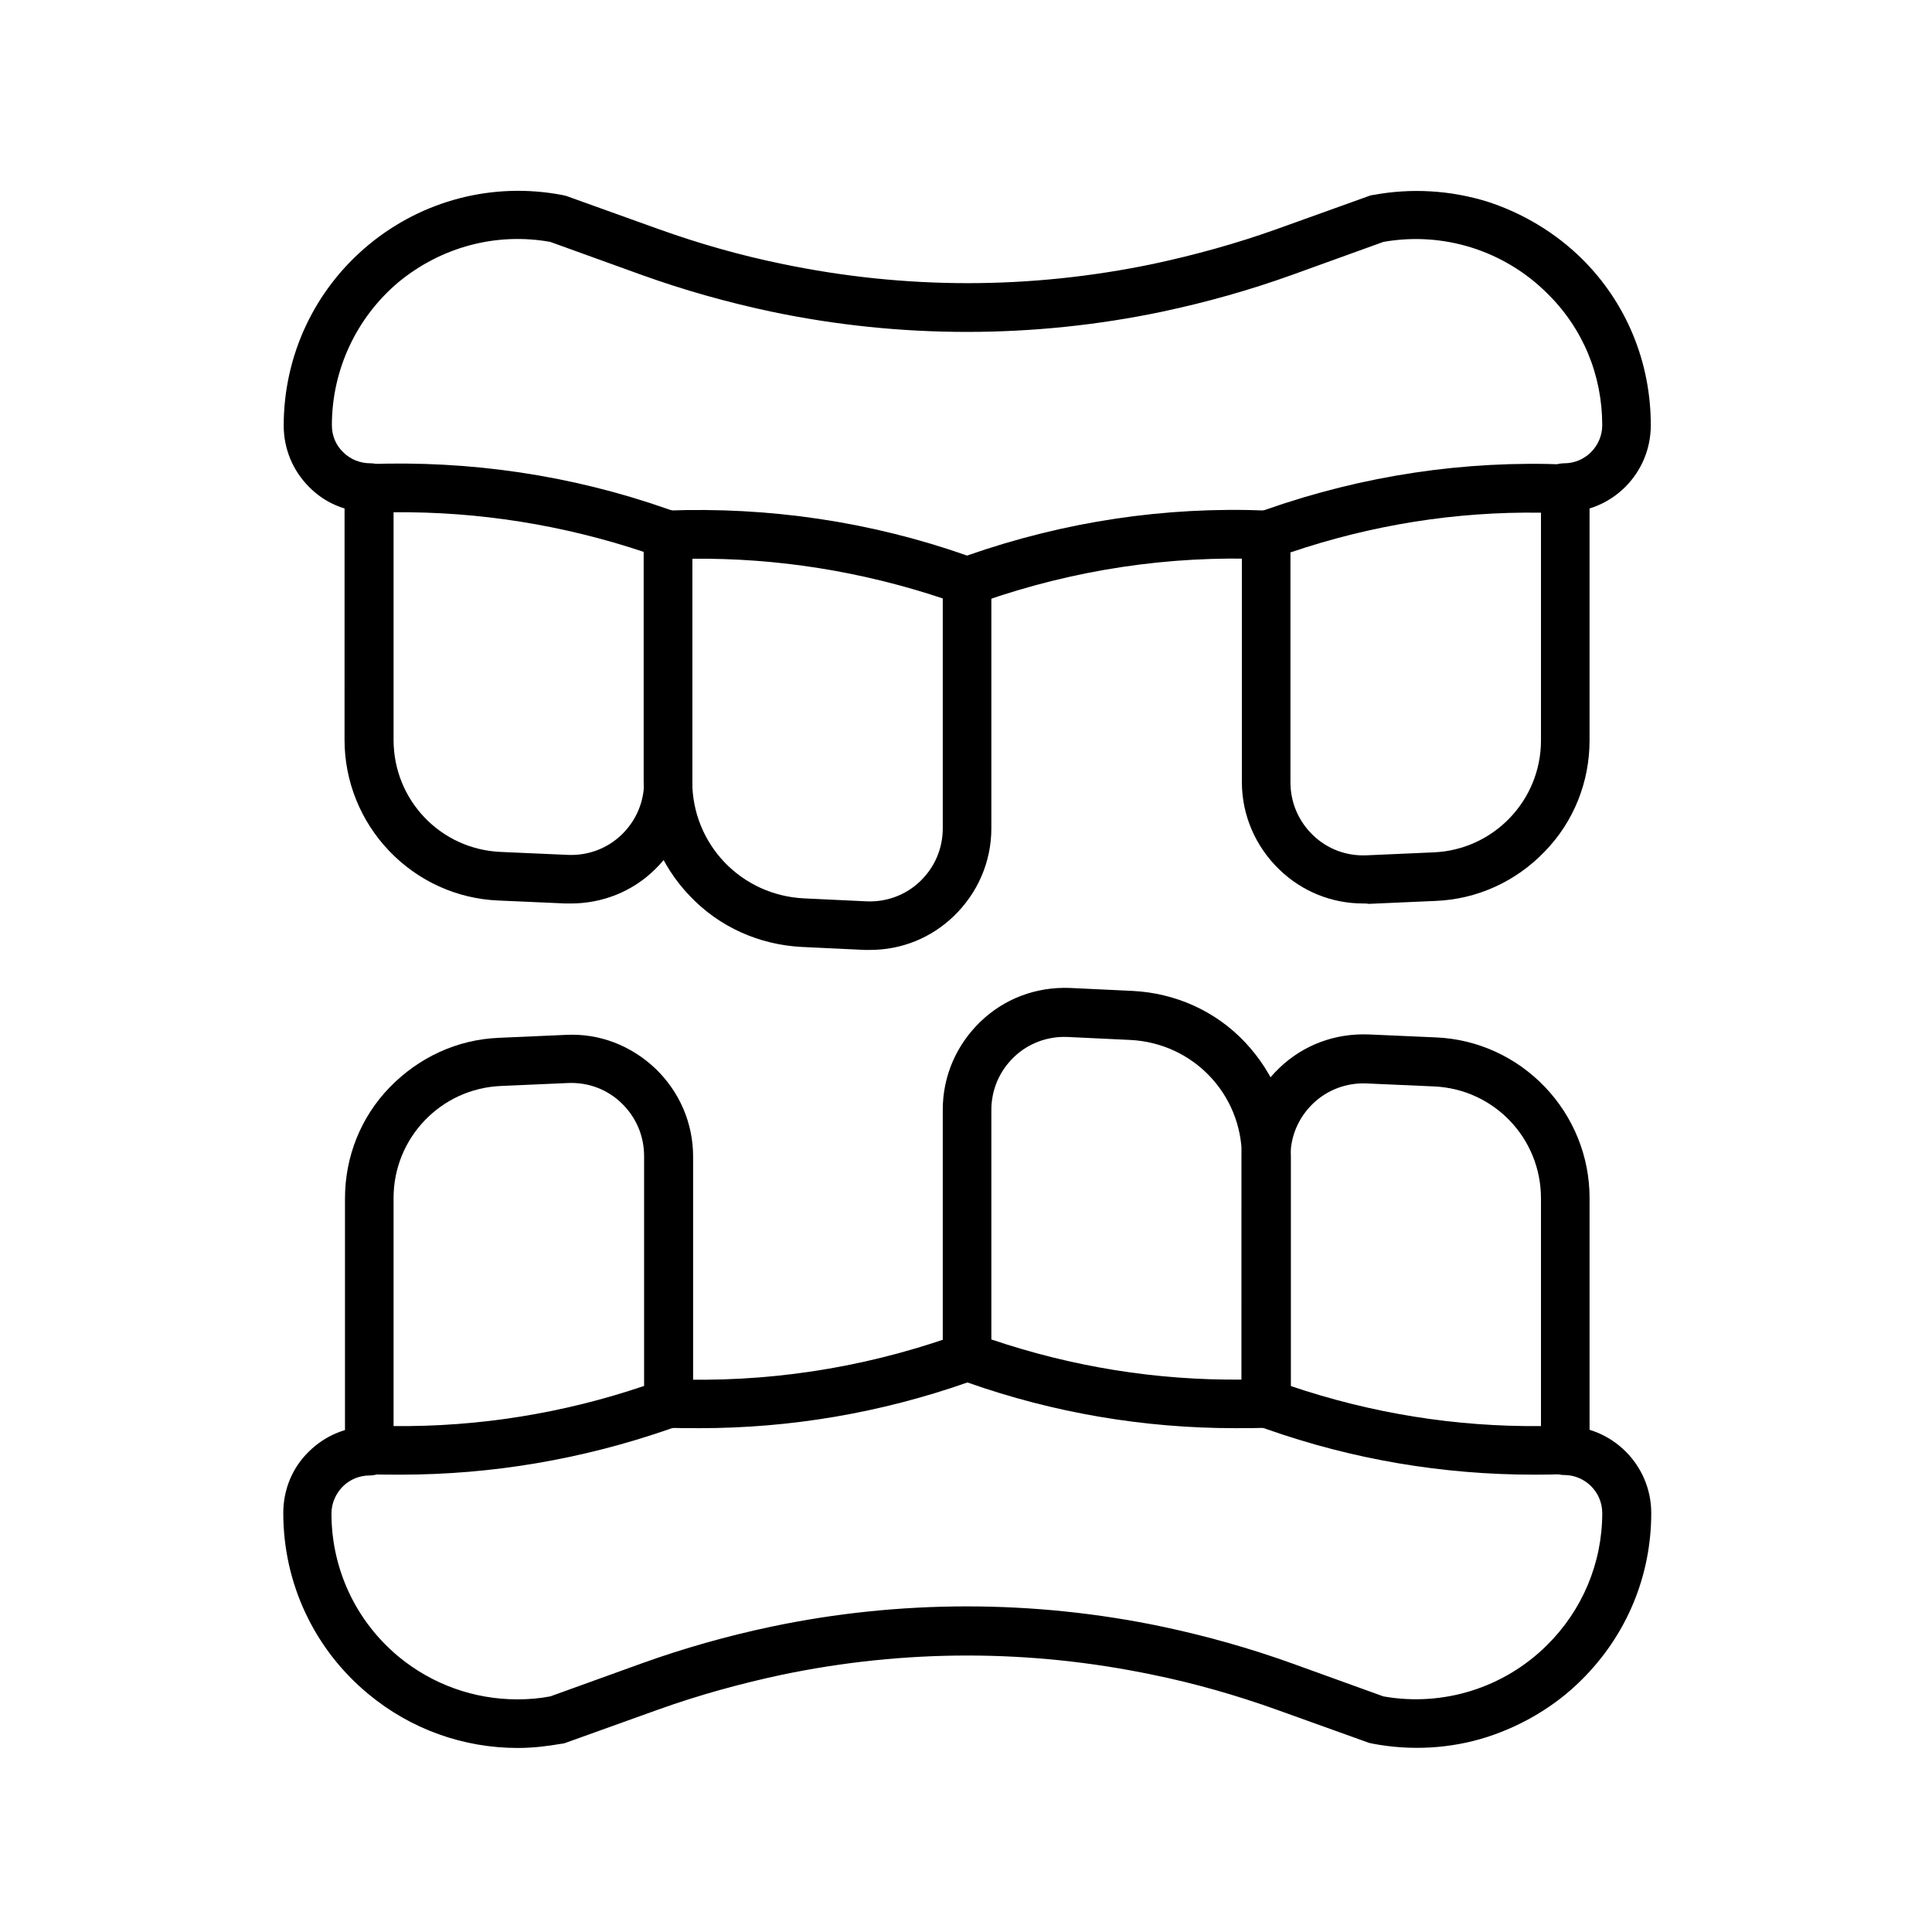
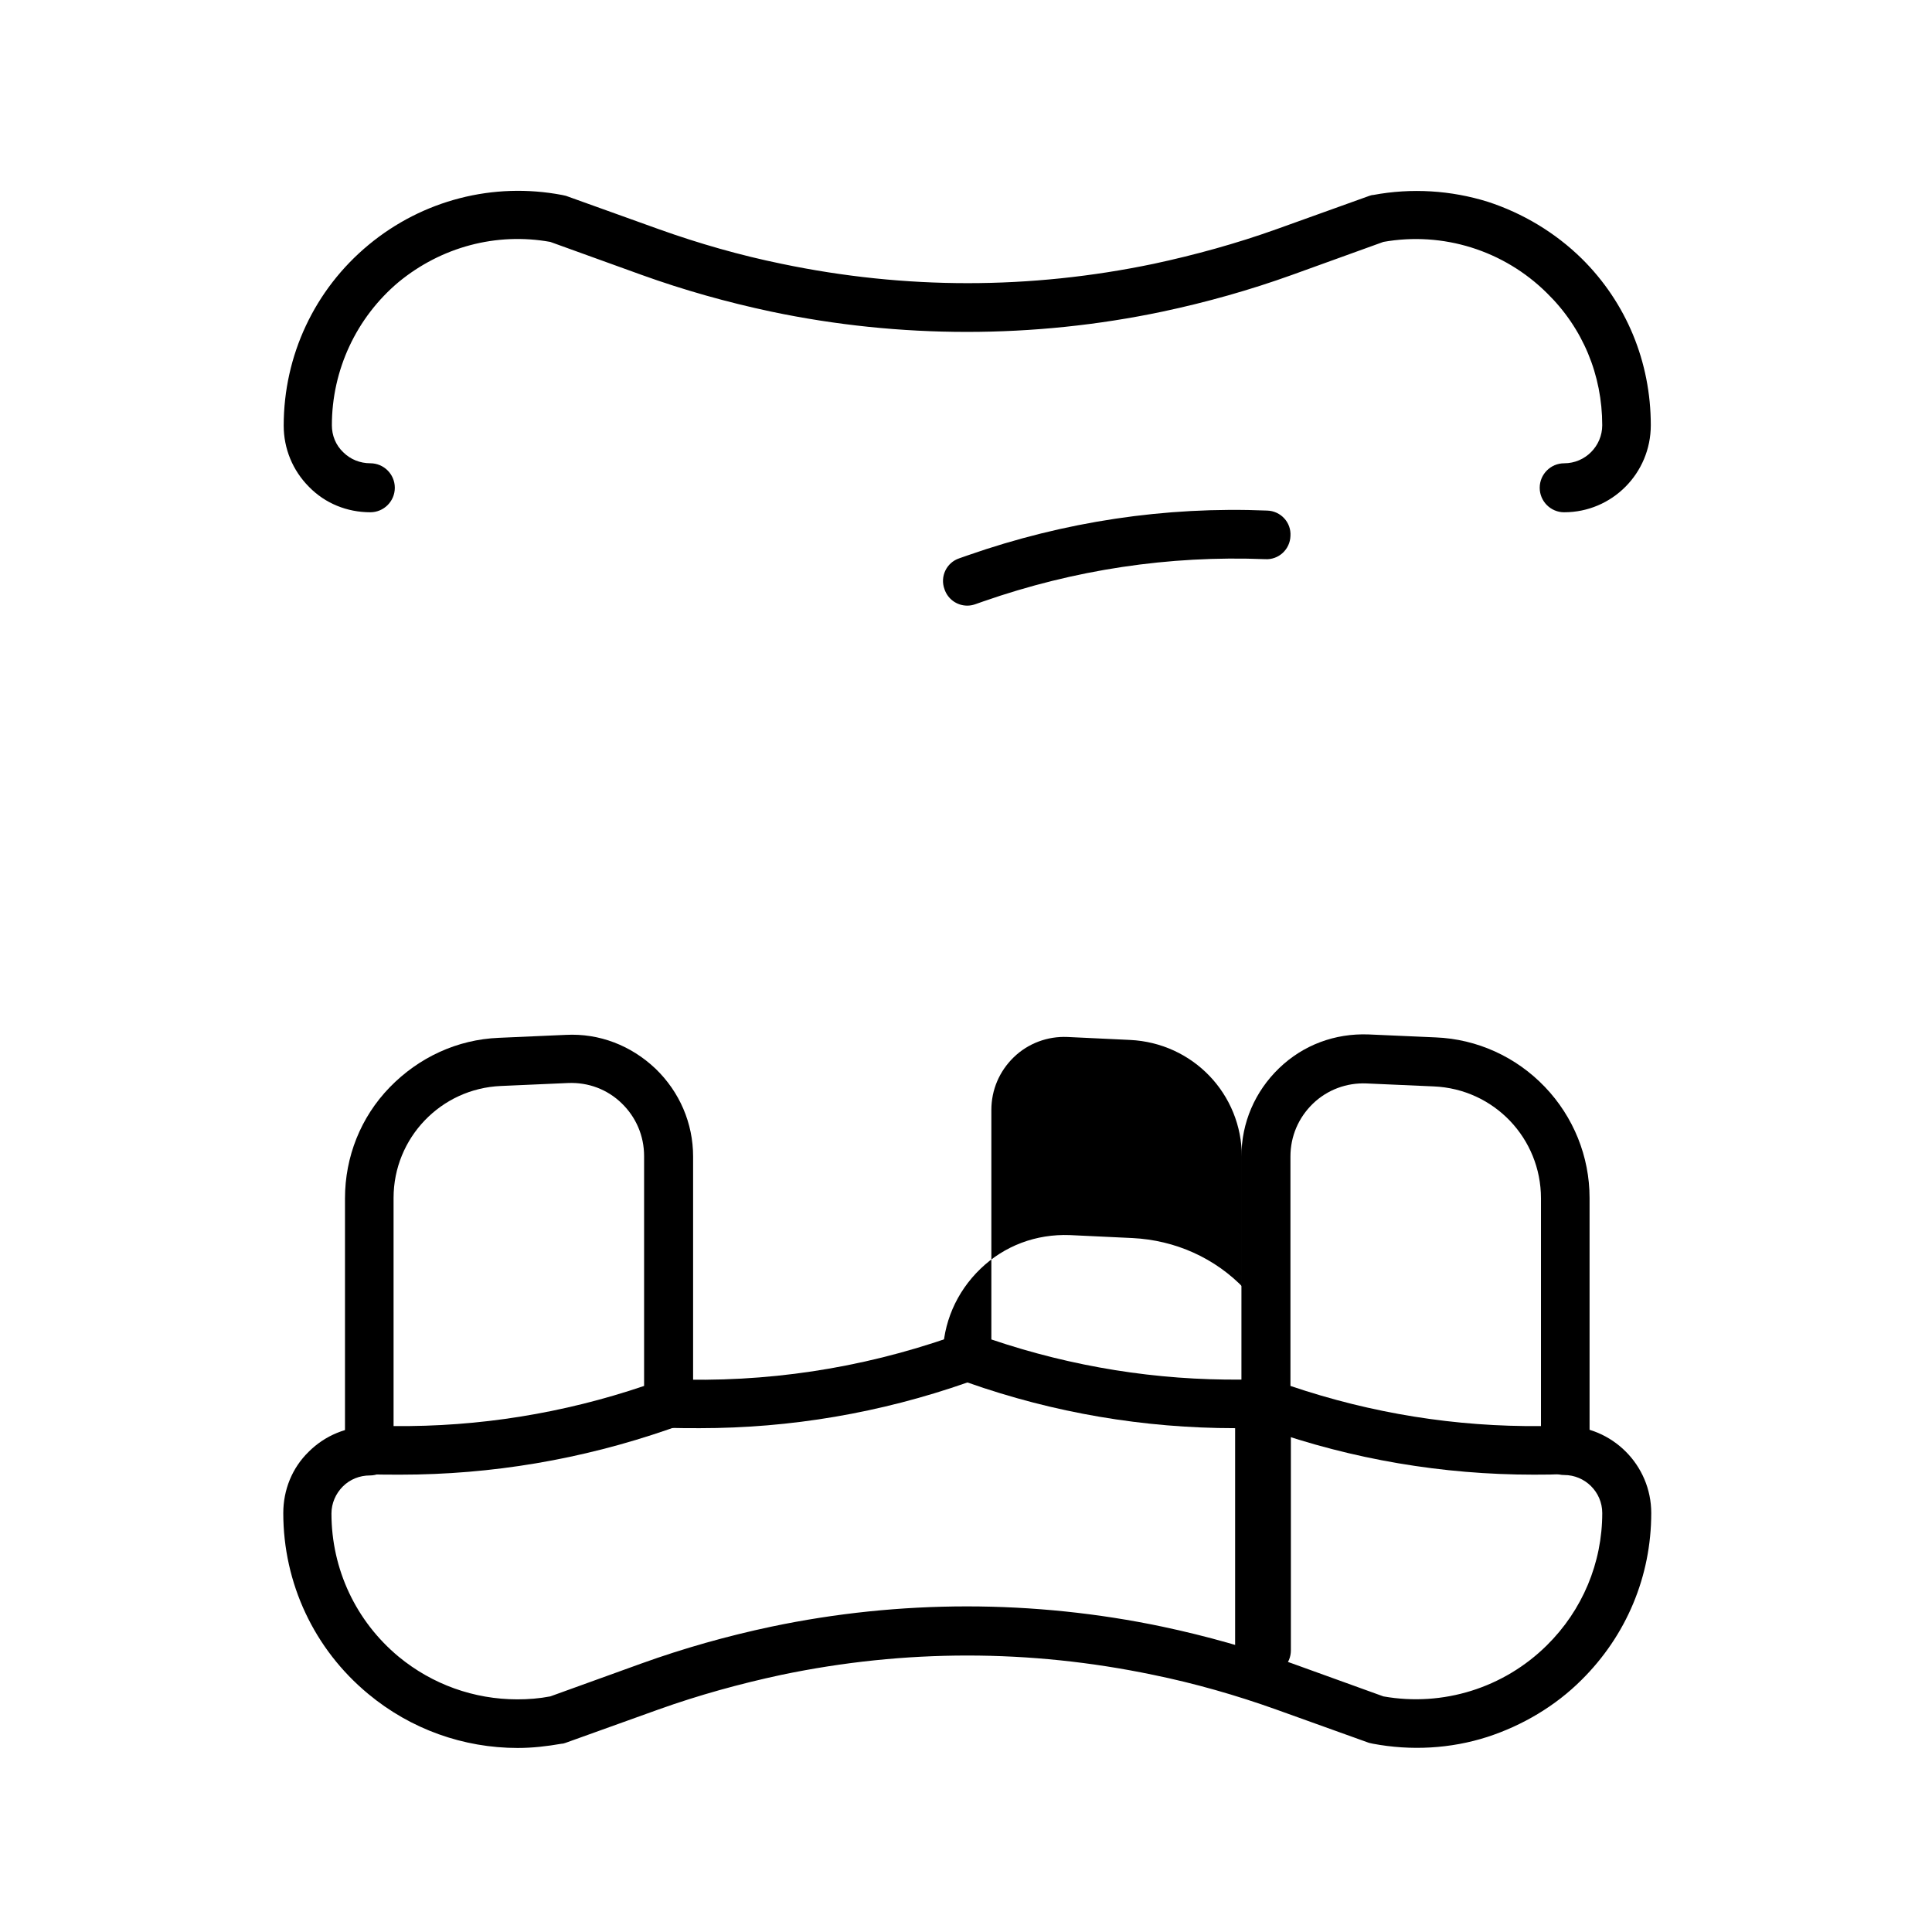
<svg xmlns="http://www.w3.org/2000/svg" fill="#000000" width="800px" height="800px" version="1.1" viewBox="144 144 512 512">
  <g fill-rule="evenodd">
-     <path d="m374.59 395.74h-1.457l-16.57-0.785c-11.309-0.559-21.945-5.262-29.781-13.547-7.836-8.172-12.203-19.031-12.203-30.34v-65.27c0-3.469 2.688-6.269 6.156-6.492 27.094-1.008 53.852 2.91 79.379 11.867l2.238 0.785c2.574 0.895 4.367 3.359 4.367 6.047v65.496c0 8.844-3.582 17.129-9.965 23.289-6.043 5.816-13.883 8.949-22.164 8.949zm-47.137-103.67v59c0 16.684 12.988 30.23 29.668 31.012l16.57 0.785c5.262 0.223 10.41-1.68 14.219-5.375 3.805-3.695 5.934-8.621 5.934-13.996v-60.902c-21.496-7.164-43.773-10.746-66.391-10.523z" />
-     <path d="m295.32 383.43h-1.457l-17.801-0.785c-10.973-0.449-21.273-5.148-28.887-13.098s-11.867-18.473-11.867-29.445l0.004-66.613c0-3.469 2.688-6.269 6.156-6.492 27.094-1.008 53.852 2.91 79.379 11.867l2.238 0.785c2.574 0.895 4.367 3.359 4.367 6.047v65.496c0 8.844-3.582 17.129-9.965 23.289-5.934 5.812-13.883 8.949-22.168 8.949zm-47.02-103.67v60.344c0 15.898 12.426 28.996 28.438 29.668l17.801 0.785c5.262 0.223 10.41-1.68 14.219-5.375 3.805-3.695 5.934-8.621 5.934-13.996v-60.902c-21.496-7.168-43.777-10.75-66.391-10.523z" />
    <path d="m400.34 304.5c-2.688 0-5.148-1.68-6.047-4.367-1.23-3.359 0.559-7.055 3.918-8.172l2.238-0.785c25.637-8.957 52.285-12.988 79.379-11.867 3.582 0.113 6.383 3.137 6.156 6.719-0.113 3.582-3.137 6.383-6.719 6.156-25.527-1.008-50.605 2.801-74.676 11.195l-2.238 0.785c-0.668 0.223-1.34 0.336-2.012 0.336z" />
-     <path d="m505.24 383.43c-8.285 0-16.121-3.137-22.168-8.957-6.383-6.156-9.965-14.441-9.965-23.289v-65.383c0-2.688 1.68-5.148 4.367-6.047l2.238-0.785c25.637-8.957 52.285-12.988 79.379-11.867 3.469 0.113 6.156 3.023 6.156 6.492v66.613c0 10.973-4.141 21.496-11.867 29.445-7.613 7.949-17.914 12.652-28.887 13.098l-17.801 0.785c-0.445-0.105-1.004-0.105-1.453-0.105zm-19.258-93.039v60.906c0 5.375 2.129 10.301 5.934 13.996 3.805 3.695 8.844 5.598 14.219 5.375l17.801-0.785c15.898-0.672 28.438-13.77 28.438-29.668v-60.344c-22.613-0.34-44.895 3.242-66.391 10.52z" />
    <path d="m558.53 279.76c-3.582 0-6.492-2.91-6.492-6.492s2.91-6.492 6.492-6.492c5.598 0 10.078-4.59 10.078-10.078 0-13.324-5.148-25.75-14.668-35.043-11.418-11.309-27.543-16.348-43.328-13.547l-24.184 8.734c-11.195 4.031-22.727 7.277-34.371 9.742-17.016 3.582-34.484 5.375-51.836 5.375-17.352 0-34.82-1.793-51.836-5.375-11.645-2.465-23.176-5.711-34.371-9.742l-24.184-8.734c-14.332-2.574-28.887 1.344-40.191 10.637-11.195 9.406-17.688 23.289-17.688 37.953 0 2.688 1.008 5.262 3.023 7.164 1.902 1.902 4.477 2.91 7.164 2.91 3.582 0 6.492 2.91 6.492 6.492s-2.91 6.492-6.492 6.492c-6.156 0-11.98-2.352-16.234-6.719-4.367-4.367-6.719-10.188-6.719-16.234 0-18.586 8.172-36.051 22.504-47.918 14.332-11.867 33.027-16.684 51.277-13.211 0.336 0.113 0.672 0.113 1.008 0.223l24.629 8.844c10.637 3.805 21.609 6.941 32.578 9.18 32.691 6.828 65.832 6.828 98.523 0 10.973-2.352 21.945-5.375 32.578-9.18l24.629-8.844c0.336-0.113 0.672-0.223 1.008-0.223 10.188-1.902 20.602-1.23 30.34 1.793 9.293 3.023 17.914 8.172 24.965 15.113 11.762 11.648 18.254 27.32 18.254 44.113 0 12.766-10.297 23.066-22.949 23.066z" />
    <path d="m329.35 522.48c-2.801 0-5.711 0-8.508-0.113-3.582-0.113-6.383-3.137-6.156-6.719 0.113-3.582 3.137-6.383 6.719-6.156 25.527 1.008 50.605-2.801 74.676-11.195l2.238-0.785c3.359-1.23 7.055 0.559 8.172 3.918 1.23 3.359-0.559 7.055-3.918 8.172l-2.238 0.785c-23.066 8.062-46.801 12.094-70.984 12.094z" />
    <path d="m250.09 534.8c-2.801 0-5.711 0-8.508-0.113-3.469-0.113-6.156-3.023-6.156-6.492v-66.617c0-10.973 4.141-21.496 11.867-29.445 7.727-7.949 17.914-12.652 28.887-13.098l17.801-0.785c8.844-0.449 17.242 2.801 23.734 8.957 6.383 6.156 9.965 14.441 9.965 23.289v65.496c0 2.688-1.68 5.148-4.367 6.047l-2.238 0.785c-22.953 7.945-46.801 11.977-70.984 11.977zm-1.789-12.875c22.617 0.223 44.895-3.359 66.391-10.637v-60.906c0-5.375-2.129-10.301-5.934-13.996-3.805-3.695-8.844-5.598-14.219-5.375l-17.801 0.785c-15.898 0.672-28.438 13.77-28.438 29.668z" />
-     <path d="m471.32 522.48c-24.184 0-48.031-4.031-70.871-12.09l-2.238-0.785c-2.574-0.895-4.367-3.359-4.367-6.047v-65.496c0-8.844 3.582-17.129 9.965-23.289 6.383-6.156 14.777-9.293 23.734-8.957l16.57 0.785c11.309 0.559 21.945 5.262 29.781 13.547 7.836 8.285 12.203 19.031 12.203 30.34v65.383c0 3.469-2.688 6.269-6.156 6.492-3.023 0.117-5.824 0.117-8.621 0.117zm8.172-6.606m-72.773-16.906c21.496 7.277 43.777 10.859 66.391 10.637v-59c0-16.684-12.988-30.23-29.668-31.012l-16.57-0.785c-5.262-0.223-10.41 1.68-14.219 5.375-3.805 3.695-5.934 8.621-5.934 13.996z" />
+     <path d="m471.32 522.48c-24.184 0-48.031-4.031-70.871-12.09l-2.238-0.785c-2.574-0.895-4.367-3.359-4.367-6.047c0-8.844 3.582-17.129 9.965-23.289 6.383-6.156 14.777-9.293 23.734-8.957l16.57 0.785c11.309 0.559 21.945 5.262 29.781 13.547 7.836 8.285 12.203 19.031 12.203 30.34v65.383c0 3.469-2.688 6.269-6.156 6.492-3.023 0.117-5.824 0.117-8.621 0.117zm8.172-6.606m-72.773-16.906c21.496 7.277 43.777 10.859 66.391 10.637v-59c0-16.684-12.988-30.23-29.668-31.012l-16.57-0.785c-5.262-0.223-10.41 1.68-14.219 5.375-3.805 3.695-5.934 8.621-5.934 13.996z" />
    <path d="m550.47 534.8c-24.184 0-48.031-4.031-70.871-12.09l-2.238-0.785c-2.574-0.895-4.367-3.359-4.367-6.047l0.004-65.496c0-8.844 3.582-17.129 9.965-23.289 6.383-6.156 14.777-9.293 23.734-8.957l17.801 0.785c10.973 0.449 21.273 5.148 28.887 13.098 7.613 7.949 11.867 18.473 11.867 29.445v66.613c0 3.469-2.688 6.269-6.156 6.492-2.914 0.23-5.715 0.23-8.625 0.23zm8.285-6.606m-72.773-16.906c21.496 7.277 43.777 10.859 66.391 10.637v-60.348c0-15.898-12.426-28.996-28.438-29.668l-17.801-0.785c-5.262-0.223-10.41 1.68-14.219 5.375-3.805 3.695-5.934 8.621-5.934 13.996z" />
    <path d="m281.21 607.23c-14.332 0-28.324-4.926-39.633-14.332-14.332-11.867-22.504-29.332-22.504-47.918 0-6.156 2.352-11.98 6.719-16.234 4.367-4.367 10.188-6.719 16.234-6.719 3.582 0 6.492 2.91 6.492 6.492s-2.91 6.492-6.492 6.492c-2.688 0-5.262 1.008-7.164 2.91-1.902 1.902-3.023 4.477-3.023 7.164 0 14.777 6.492 28.551 17.801 37.953 8.957 7.391 20.039 11.309 31.461 11.309 2.91 0 5.82-0.223 8.734-0.785l24.184-8.734c11.195-4.031 22.727-7.277 34.371-9.742 17.016-3.582 34.484-5.375 51.836-5.375 17.352 0 34.82 1.793 51.836 5.375 11.645 2.465 23.176 5.711 34.371 9.742l24.184 8.734c15.785 2.801 31.906-2.238 43.328-13.547 9.406-9.293 14.668-21.832 14.668-35.043 0-5.598-4.59-10.078-10.078-10.078-3.582 0-6.492-2.91-6.492-6.492 0-3.582 2.91-6.492 6.492-6.492 12.652 0 23.062 10.301 23.062 23.062 0 16.793-6.606 32.469-18.473 44.223-6.941 6.941-15.676 12.09-24.965 15.113-9.742 3.137-20.266 3.695-30.34 1.793-0.336-0.113-0.672-0.113-1.008-0.223l-24.629-8.844c-10.637-3.805-21.609-6.941-32.578-9.18-32.691-6.828-65.832-6.828-98.523 0-10.973 2.352-21.945 5.375-32.578 9.18l-24.629 8.844c-0.336 0.113-0.672 0.223-1.008 0.223-3.93 0.684-7.738 1.129-11.656 1.129z" />
  </g>
</svg>